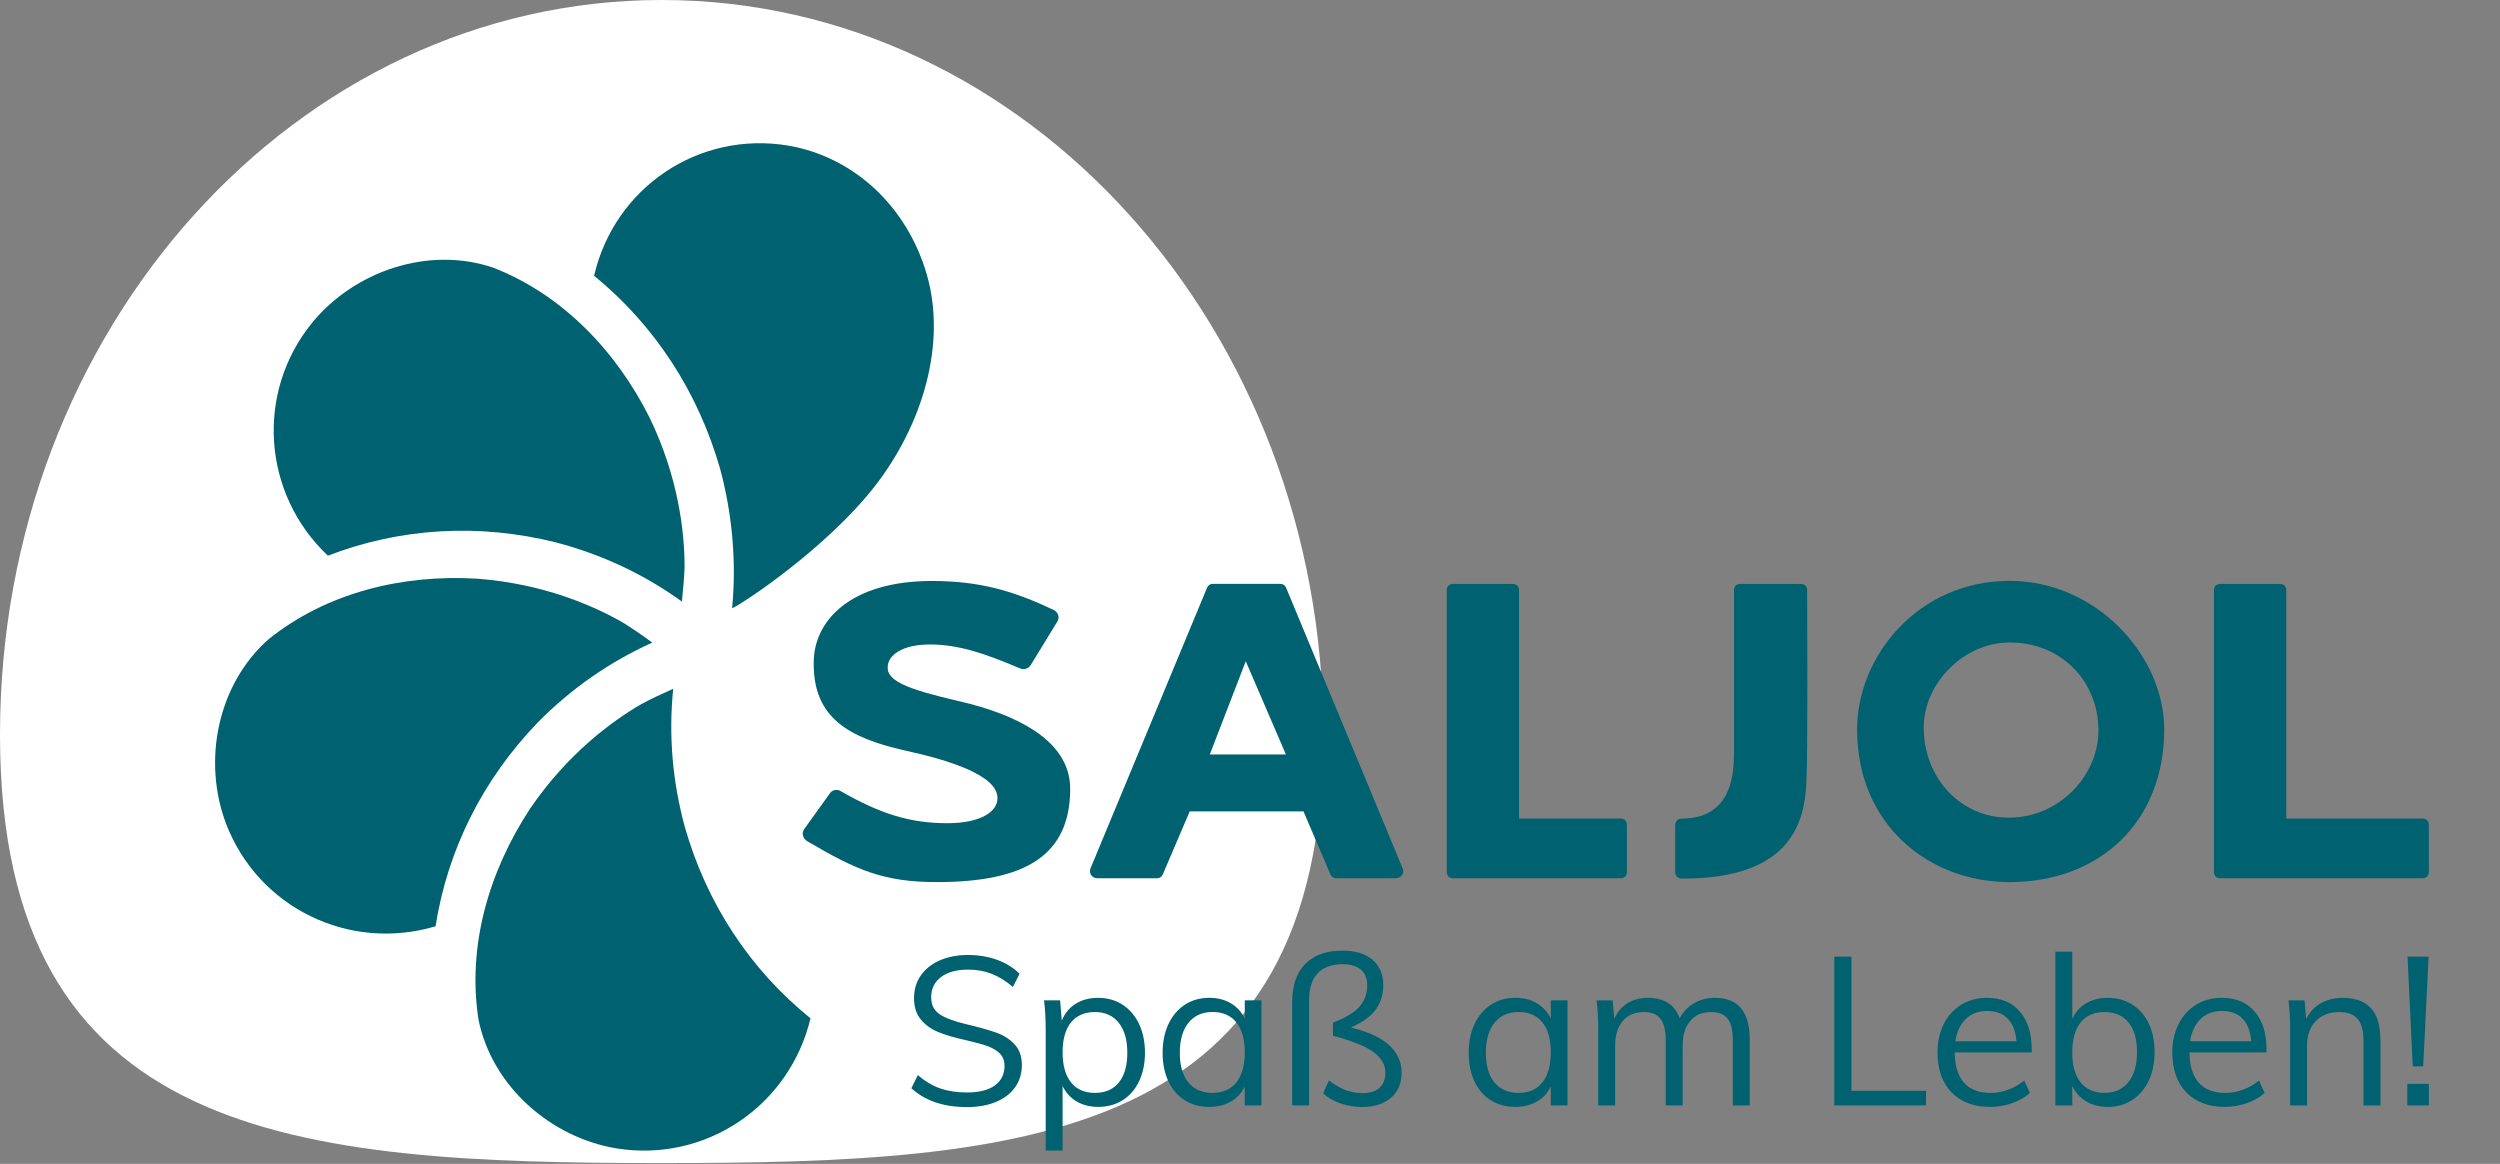
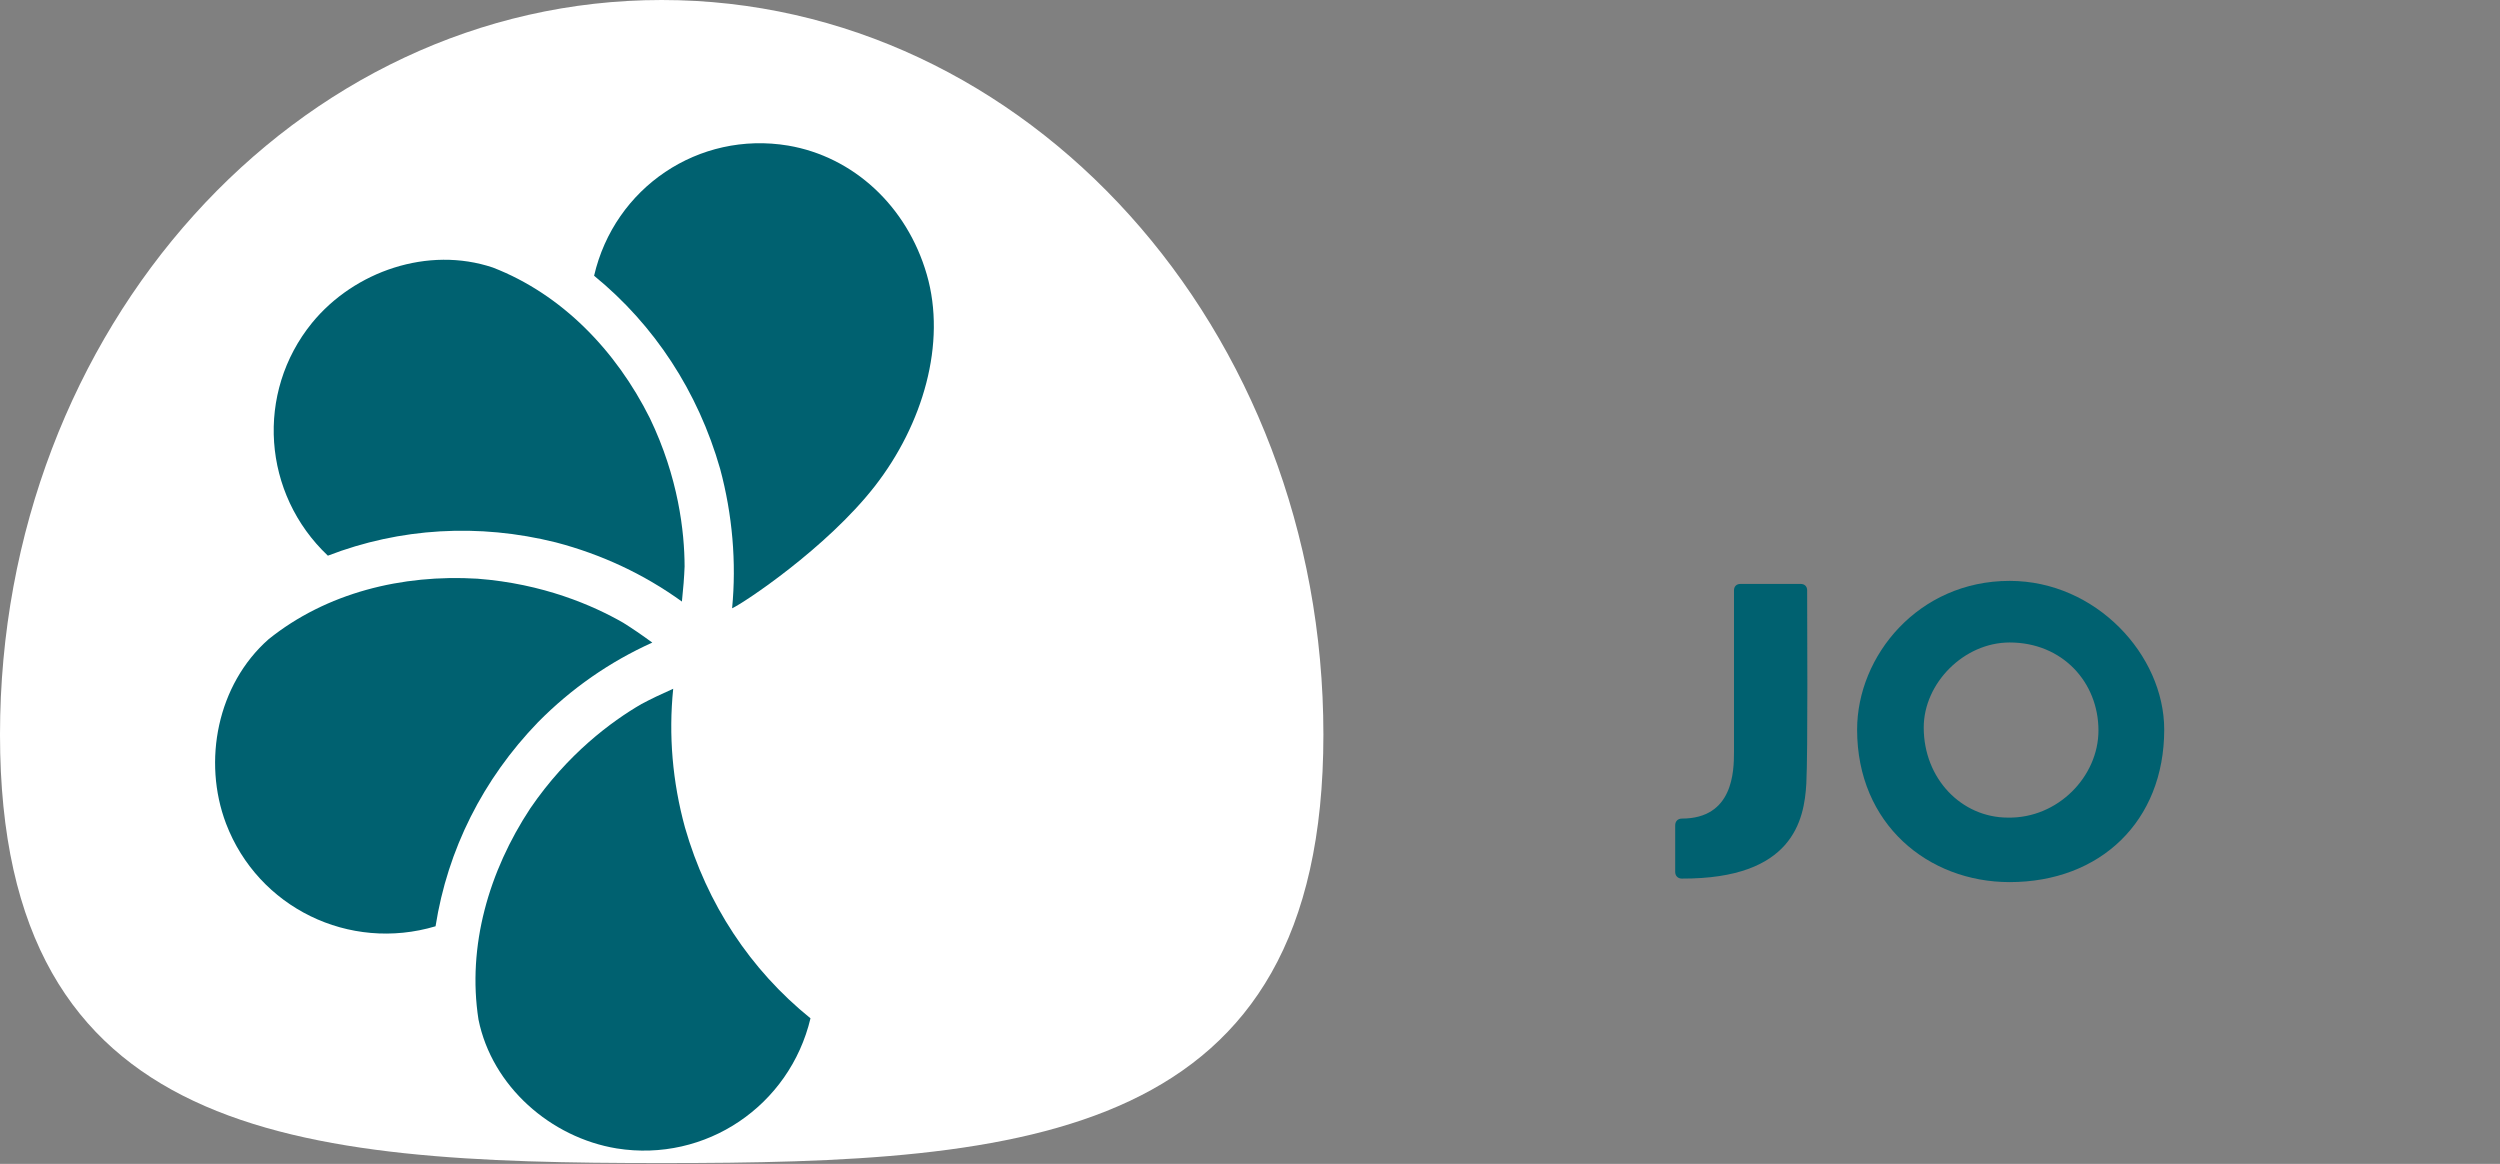
<svg xmlns="http://www.w3.org/2000/svg" fill="none" fill-rule="evenodd" stroke="black" stroke-width="0.501" stroke-linejoin="bevel" stroke-miterlimit="10" font-family="Times New Roman" font-size="16" style="font-variant-ligatures:none" version="1.1" overflow="visible" width="224.208pt" height="104.381pt" viewBox="0 -104.381 224.208 104.381">
  <rect x="0" y="-104.381" width="224.208" height="104.381" fill="#808080" stroke="none" />
  <defs>
	</defs>
  <g id="Layer 1" transform="scale(1 -1)">
-     <path d="M 59.343,104.381 C 92.118,104.381 118.687,74.882 118.687,38.494 C 118.687,2.106 92.118,0.073 59.343,0.073 C 26.567,0.073 0,2.106 0,38.494 C 0,74.882 26.568,104.381 59.343,104.381 Z" stroke="none" fill="#ffffff" stroke-width="0.945" fill-rule="nonzero" stroke-linejoin="miter" marker-start="none" marker-end="none" />
+     <path d="M 59.343,104.381 C 92.118,104.381 118.687,74.882 118.687,38.494 C 118.687,2.106 92.118,0.073 59.343,0.073 C 26.567,0.073 0,2.106 0,38.494 C 0,74.882 26.568,104.381 59.343,104.381 " stroke="none" fill="#ffffff" stroke-width="0.945" fill-rule="nonzero" stroke-linejoin="miter" marker-start="none" marker-end="none" />
    <g id="Group" fill="#006170" fill-rule="nonzero" stroke-linejoin="miter" stroke="none" stroke-width="0.233">
      <path d="M 29.405,54.546 C 35.884,57.046 42.939,57.462 49.848,55.739 C 53.971,54.658 57.767,52.879 61.156,50.431 C 61.28,51.582 61.36,52.62 61.397,53.58 C 61.388,56.687 60.844,61.55 58.28,66.881 C 55.254,72.931 50.41,77.981 44.2,80.388 C 38.396,82.332 31.78,80.061 27.988,75.429 C 22.885,69.158 23.538,60.09 29.405,54.546" />
      <path d="M 39.062,21.31 C 40.138,28.174 43.303,34.489 48.251,39.612 C 51.246,42.642 54.687,45.033 58.5,46.751 C 57.568,47.434 56.707,48.023 55.894,48.53 C 53.198,50.078 48.713,52.034 42.81,52.482 C 36.059,52.89 29.267,51.219 24.078,47.044 C 19.491,42.987 18.151,36.123 20.27,30.523 C 23.146,22.97 31.327,18.999 39.062,21.31" />
      <path d="M 72.688,13.056 C 67.283,17.418 63.396,23.32 61.432,30.163 C 60.306,34.274 59.952,38.451 60.375,42.611 C 59.317,42.144 58.381,41.694 57.531,41.244 C 54.846,39.683 50.905,36.779 47.564,31.893 C 43.839,26.247 41.892,19.531 42.911,12.949 C 44.126,6.945 49.404,2.356 55.308,1.386 C 63.291,0.107 70.819,5.206 72.688,13.056" />
      <path d="M 64.586,62.327 C 65.688,58.224 66.055,53.936 65.658,49.828 C 66.652,50.267 74.128,55.225 78.45,60.769 C 82.769,66.312 84.905,73.596 83.117,79.764 C 81.33,85.932 76.511,90.329 70.691,91.323 C 62.657,92.663 55.112,87.56 53.28,79.651 C 58.701,75.229 62.606,69.25 64.586,62.327" />
-       <path d="M 95.978,33.646 C 95.978,37.568 92.018,39.943 86.964,41.263 C 83.079,42.21 79.612,42.922 79.612,44.47 L 79.612,44.547 C 79.612,45.602 80.895,46.582 83.382,46.582 C 85.911,46.582 88.21,45.828 91.491,44.433 C 91.832,44.281 92.247,44.433 92.436,44.733 L 94.811,48.615 C 95.075,49.029 94.887,49.484 94.509,49.673 C 90.926,51.371 87.912,52.277 83.574,52.277 C 76.295,52.277 72.977,48.728 72.977,44.957 L 72.977,44.807 C 72.977,40.019 76.105,38.208 81.161,37.075 C 85.117,36.212 89.455,34.851 89.455,32.815 L 89.455,32.778 C 89.455,31.571 87.912,30.553 84.97,30.553 C 81.686,30.553 79.01,31.345 75.351,33.457 C 75.087,33.604 74.673,33.566 74.448,33.265 L 72.148,30.059 C 71.847,29.647 71.999,29.194 72.412,28.928 C 76.787,26.366 79.199,25.271 84.027,25.271 C 91.944,25.276 95.978,27.651 95.978,33.646" />
-       <path d="M 111.724,45.081 L 115.325,36.716 L 108.498,36.716 L 111.724,45.081 Z M 98.446,25.615 L 103.773,25.615 C 104,25.615 104.149,25.73 104.262,25.914 L 106.699,31.615 L 116.899,31.615 L 119.339,25.914 C 119.453,25.73 119.602,25.615 119.828,25.615 L 125.152,25.615 C 125.677,25.615 125.978,26.064 125.789,26.514 L 115.323,51.716 C 115.208,51.905 115.061,52.018 114.834,52.018 L 108.757,52.018 C 108.536,52.018 108.384,51.905 108.272,51.716 L 97.805,26.514 C 97.622,26.064 97.92,25.615 98.446,25.615" />
-       <path d="M 130.314,25.615 L 145.342,25.615 C 145.683,25.615 145.906,25.842 145.906,26.18 L 145.906,30.406 C 145.906,30.744 145.68,30.972 145.342,30.972 L 136.234,30.972 L 136.234,51.448 C 136.234,51.788 136.007,52.014 135.666,52.014 L 130.314,52.014 C 129.973,52.014 129.748,51.788 129.748,51.448 L 129.748,26.184 C 129.748,25.839 129.973,25.615 130.314,25.615" />
      <path d="M 180.231,46.761 C 184.965,46.761 188.196,43.192 188.196,38.871 C 188.196,34.736 184.55,30.978 180.081,31.055 C 175.912,31.055 172.526,34.547 172.526,39.135 C 172.526,43.118 176.135,46.761 180.231,46.761 M 180.231,25.271 C 188.348,25.271 194.094,30.721 194.094,38.946 C 194.094,45.635 187.97,52.286 180.231,52.286 C 172.038,52.286 166.552,45.557 166.552,38.946 C 166.552,30.455 172.939,25.271 180.231,25.271" />
-       <path d="M 199.122,25.615 L 217.26,25.615 C 217.601,25.615 217.825,25.842 217.825,26.18 L 217.825,30.406 C 217.825,30.744 217.601,30.972 217.26,30.972 L 205.04,30.972 L 205.04,51.448 C 205.04,51.788 204.817,52.014 204.476,52.014 L 199.12,52.014 C 198.779,52.014 198.555,51.788 198.555,51.448 L 198.555,26.184 C 198.558,25.839 198.781,25.615 199.122,25.615" />
      <path d="M 150.84,25.587 L 150.84,25.587 C 160.792,25.549 161.81,30.819 161.997,34.099 C 162.146,37.042 162.071,48.695 162.071,51.445 C 162.071,51.786 161.842,52.011 161.504,52.011 L 156.077,52.011 C 155.735,52.011 155.51,51.784 155.51,51.445 L 155.51,36.965 C 155.51,35.193 155.434,30.968 150.832,30.968 C 150.475,30.966 150.237,30.725 150.237,30.366 L 150.237,26.187 C 150.237,25.828 150.477,25.587 150.832,25.585" />
-       <path d="M 215.897,5.243 L 217.828,5.243 L 217.828,7.174 L 215.897,7.174 L 215.897,5.243 Z M 216.383,8.747 L 217.318,8.747 L 217.807,18.583 L 215.916,18.583 L 216.383,8.747 Z M 210.088,14.892 C 209.35,14.892 208.697,14.726 208.12,14.394 C 207.546,14.063 207.116,13.591 206.827,12.98 L 206.677,14.665 L 205.236,14.665 C 205.337,13.878 205.387,12.998 205.387,12.022 L 205.387,5.24 L 206.903,5.24 L 206.903,10.636 C 206.903,11.546 207.165,12.272 207.691,12.809 C 208.215,13.347 208.916,13.615 209.79,13.615 C 210.539,13.615 211.087,13.412 211.436,13.006 C 211.788,12.599 211.963,11.96 211.963,11.087 L 211.963,5.24 L 213.481,5.24 L 213.481,11.161 C 213.481,13.65 212.348,14.892 210.088,14.892 M 199.277,13.713 C 200.063,13.713 200.68,13.482 201.123,13.02 C 201.567,12.558 201.825,11.883 201.901,10.995 L 196.409,10.995 C 196.547,11.857 196.862,12.525 197.355,13.001 C 197.853,13.475 198.492,13.713 199.277,13.713 M 203.269,10.284 C 203.269,11.722 202.914,12.847 202.202,13.666 C 201.49,14.483 200.509,14.894 199.26,14.894 C 198.399,14.894 197.63,14.687 196.956,14.276 C 196.281,13.862 195.758,13.286 195.384,12.543 C 195.006,11.799 194.82,10.946 194.82,9.984 C 194.82,8.474 195.237,7.284 196.075,6.415 C 196.912,5.547 198.069,5.112 199.543,5.112 C 200.218,5.112 200.876,5.226 201.52,5.449 C 202.162,5.675 202.689,5.981 203.1,6.366 L 202.597,7.473 C 201.672,6.737 200.658,6.366 199.561,6.366 C 198.525,6.366 197.735,6.671 197.192,7.284 C 196.649,7.897 196.369,8.801 196.358,10.001 L 203.271,10.001 L 203.271,10.284 Z M 188.75,6.368 C 187.811,6.368 187.093,6.684 186.594,7.314 C 186.095,7.944 185.845,8.843 185.845,10.004 C 185.845,11.164 186.095,12.057 186.594,12.681 C 187.093,13.304 187.813,13.617 188.75,13.617 C 189.674,13.617 190.389,13.304 190.895,12.681 C 191.399,12.057 191.654,11.175 191.654,10.038 C 191.654,8.876 191.397,7.974 190.886,7.331 C 190.372,6.692 189.66,6.368 188.75,6.368 M 189.03,14.892 C 188.294,14.892 187.647,14.727 187.092,14.404 C 186.536,14.077 186.121,13.611 185.848,12.998 L 185.848,19.031 L 184.33,19.031 L 184.33,5.243 L 185.848,5.243 L 185.848,6.984 C 186.136,6.384 186.553,5.922 187.103,5.597 C 187.652,5.273 188.297,5.109 189.032,5.109 C 189.859,5.109 190.589,5.318 191.224,5.729 C 191.861,6.141 192.354,6.718 192.704,7.463 C 193.055,8.206 193.23,9.065 193.23,10.038 C 193.23,11.012 193.055,11.866 192.704,12.598 C 192.354,13.328 191.861,13.892 191.224,14.292 C 190.585,14.694 189.854,14.892 189.03,14.892 M 178.22,13.713 C 179.007,13.713 179.623,13.482 180.067,13.02 C 180.508,12.558 180.77,11.883 180.844,10.995 L 175.355,10.995 C 175.493,11.857 175.809,12.525 176.301,13.001 C 176.792,13.475 177.433,13.713 178.22,13.713 M 182.21,10.284 C 182.21,11.722 181.853,12.847 181.141,13.666 C 180.43,14.483 179.448,14.894 178.202,14.894 C 177.34,14.894 176.572,14.687 175.896,14.276 C 175.224,13.862 174.697,13.286 174.323,12.543 C 173.95,11.799 173.763,10.946 173.763,9.984 C 173.763,8.474 174.18,7.284 175.02,6.415 C 175.855,5.547 177.011,5.112 178.484,5.112 C 179.158,5.112 179.818,5.226 180.462,5.449 C 181.104,5.675 181.634,5.981 182.045,6.366 L 181.54,7.473 C 180.615,6.737 179.602,6.366 178.505,6.366 C 177.468,6.366 176.677,6.671 176.135,7.284 C 175.592,7.897 175.314,8.801 175.302,10.001 L 182.215,10.001 L 182.215,10.284 Z M 164.504,5.243 L 172.729,5.243 L 172.729,6.555 L 166.04,6.555 L 166.04,18.583 L 164.504,18.583 L 164.504,5.243 Z M 153.788,14.892 C 153.088,14.892 152.46,14.726 151.904,14.394 C 151.348,14.063 150.929,13.617 150.641,13.056 C 150.414,13.678 150.067,14.14 149.59,14.439 C 149.117,14.74 148.503,14.89 147.755,14.89 C 147.069,14.89 146.464,14.726 145.949,14.4 C 145.43,14.074 145.041,13.615 144.776,13.015 L 144.627,14.663 L 143.184,14.663 C 143.284,13.877 143.334,12.996 143.334,12.021 L 143.334,5.238 L 144.851,5.238 L 144.851,10.619 C 144.851,11.544 145.08,12.275 145.535,12.812 C 145.99,13.349 146.621,13.617 147.42,13.617 C 148.106,13.617 148.605,13.414 148.918,13.008 C 149.231,12.602 149.388,11.962 149.388,11.088 L 149.388,5.243 L 150.905,5.243 L 150.905,10.619 C 150.905,11.544 151.132,12.275 151.58,12.812 C 152.028,13.349 152.654,13.617 153.454,13.617 C 154.141,13.617 154.638,13.417 154.944,13.017 C 155.249,12.618 155.404,11.974 155.404,11.087 L 155.404,5.24 L 156.922,5.24 L 156.922,11.161 C 156.916,13.65 155.876,14.892 153.788,14.892 M 136.197,6.368 C 135.258,6.368 134.535,6.681 134.023,7.307 C 133.512,7.93 133.255,8.817 133.255,9.968 C 133.255,11.117 133.514,12.013 134.032,12.657 C 134.551,13.3 135.27,13.621 136.197,13.621 C 137.121,13.621 137.834,13.309 138.333,12.685 C 138.833,12.062 139.083,11.168 139.083,10.008 C 139.083,8.847 138.833,7.949 138.333,7.318 C 137.834,6.684 137.121,6.368 136.197,6.368 M 139.083,14.668 L 139.083,13.038 C 138.796,13.627 138.375,14.082 137.827,14.407 C 137.275,14.731 136.635,14.894 135.895,14.894 C 135.071,14.894 134.343,14.687 133.712,14.276 C 133.082,13.862 132.592,13.286 132.241,12.543 C 131.892,11.799 131.717,10.942 131.717,9.966 C 131.717,8.992 131.889,8.138 132.233,7.408 C 132.575,6.677 133.064,6.111 133.694,5.712 C 134.325,5.313 135.058,5.112 135.895,5.112 C 136.631,5.112 137.278,5.27 137.834,5.591 C 138.389,5.908 138.804,6.361 139.08,6.947 L 139.08,5.243 L 140.579,5.243 L 140.579,14.668 L 139.083,14.668 Z M 121.153,12.233 C 122.203,12.695 122.948,13.234 123.391,13.853 C 123.832,14.469 124.056,15.198 124.056,16.036 C 124.056,17.012 123.732,17.771 123.083,18.312 C 122.434,18.856 121.54,19.126 120.403,19.126 C 118.956,19.126 117.84,18.731 117.06,17.936 C 116.279,17.143 115.887,15.999 115.887,14.499 L 115.887,5.243 L 117.405,5.243 L 117.405,14.668 C 117.405,15.741 117.661,16.552 118.173,17.093 C 118.684,17.636 119.429,17.909 120.403,17.909 C 121.129,17.909 121.677,17.745 122.054,17.42 C 122.427,17.096 122.614,16.627 122.614,16.014 C 122.614,15.277 122.385,14.644 121.93,14.112 C 121.474,13.582 120.678,13.097 119.541,12.661 L 119.541,11.498 C 121.263,11.035 122.479,10.545 123.185,10.027 C 123.89,9.508 124.244,8.899 124.244,8.2 C 124.244,7.599 124.07,7.141 123.727,6.822 C 123.384,6.504 122.875,6.344 122.2,6.344 C 121.676,6.344 121.169,6.435 120.683,6.615 C 120.195,6.795 119.696,7.087 119.184,7.487 L 118.659,6.324 C 119.084,5.936 119.602,5.638 120.216,5.425 C 120.827,5.213 121.477,5.104 122.163,5.104 C 123.249,5.104 124.11,5.381 124.747,5.929 C 125.385,6.481 125.702,7.223 125.702,8.159 C 125.702,9.121 125.339,9.939 124.608,10.622 C 123.879,11.31 122.726,11.846 121.153,12.233 M 108.748,6.368 C 107.812,6.368 107.085,6.681 106.576,7.307 C 106.064,7.93 105.809,8.817 105.809,9.968 C 105.809,11.117 106.068,12.013 106.587,12.657 C 107.104,13.3 107.826,13.621 108.75,13.621 C 109.675,13.621 110.387,13.309 110.887,12.685 C 111.386,12.062 111.636,11.168 111.636,10.008 C 111.636,8.847 111.386,7.949 110.887,7.318 C 110.387,6.684 109.673,6.368 108.748,6.368 M 111.634,14.668 L 111.634,13.038 C 111.346,13.627 110.929,14.082 110.378,14.407 C 109.827,14.731 109.185,14.894 108.447,14.894 C 107.623,14.894 106.895,14.687 106.264,14.276 C 105.634,13.862 105.141,13.286 104.793,12.543 C 104.444,11.799 104.268,10.942 104.268,9.966 C 104.268,8.992 104.438,8.138 104.785,7.408 C 105.127,6.677 105.613,6.111 106.246,5.712 C 106.876,5.313 107.61,5.112 108.447,5.112 C 109.185,5.112 109.832,5.27 110.387,5.591 C 110.943,5.908 111.358,6.361 111.633,6.947 L 111.633,5.243 L 113.13,5.243 L 113.13,14.668 L 111.634,14.668 Z M 98.201,6.368 C 97.264,6.368 96.545,6.684 96.046,7.314 C 95.546,7.944 95.297,8.843 95.297,10.004 C 95.297,11.164 95.546,12.057 96.046,12.681 C 96.545,13.304 97.264,13.617 98.201,13.617 C 99.113,13.617 99.825,13.294 100.336,12.653 C 100.848,12.009 101.102,11.114 101.102,9.964 C 101.102,8.815 100.851,7.928 100.344,7.302 C 99.842,6.679 99.125,6.368 98.201,6.368 M 98.483,14.892 C 97.71,14.892 97.038,14.716 96.468,14.356 C 95.901,14.002 95.486,13.498 95.224,12.848 L 95.075,14.668 L 93.632,14.668 C 93.732,13.881 93.781,13.001 93.781,12.025 L 93.781,1.197 L 95.298,1.197 L 95.298,6.986 C 95.585,6.387 96.003,5.924 96.555,5.6 C 97.106,5.276 97.747,5.112 98.484,5.112 C 99.321,5.112 100.056,5.313 100.686,5.712 C 101.317,6.111 101.807,6.677 102.157,7.408 C 102.508,8.138 102.683,8.992 102.683,9.966 C 102.683,10.938 102.508,11.799 102.157,12.543 C 101.807,13.286 101.314,13.862 100.677,14.276 C 100.038,14.687 99.307,14.892 98.483,14.892 M 86.717,5.094 C 87.717,5.094 88.586,5.25 89.331,5.563 C 90.074,5.875 90.645,6.314 91.045,6.884 C 91.444,7.451 91.644,8.11 91.644,8.86 C 91.644,9.633 91.426,10.255 90.989,10.722 C 90.553,11.192 90.006,11.539 89.35,11.773 C 88.694,12.004 87.79,12.256 86.642,12.532 C 85.581,12.781 84.793,13.074 84.281,13.412 C 83.77,13.747 83.512,14.255 83.512,14.93 C 83.512,15.704 83.805,16.314 84.393,16.757 C 84.979,17.198 85.792,17.423 86.828,17.423 C 87.592,17.423 88.294,17.299 88.937,17.047 C 89.581,16.797 90.213,16.402 90.84,15.868 L 91.439,17.047 C 90.888,17.598 90.213,18.015 89.416,18.303 C 88.617,18.59 87.753,18.735 86.828,18.735 C 85.855,18.735 85.003,18.571 84.272,18.246 C 83.542,17.923 82.976,17.469 82.574,16.888 C 82.175,16.307 81.974,15.636 81.974,14.873 C 81.974,14.074 82.18,13.428 82.594,12.936 C 83.004,12.441 83.542,12.065 84.204,11.801 C 84.868,11.537 85.708,11.294 86.733,11.07 C 87.496,10.894 88.103,10.727 88.56,10.564 C 89.016,10.4 89.385,10.18 89.667,9.899 C 89.947,9.618 90.088,9.252 90.088,8.803 C 90.088,8.04 89.796,7.451 89.217,7.034 C 88.635,6.613 87.809,6.405 86.735,6.405 C 85.824,6.405 85.024,6.525 84.338,6.76 C 83.651,6.998 82.976,7.398 82.313,7.961 L 81.732,6.782 C 82.969,5.656 84.632,5.094 86.717,5.094" />
    </g>
  </g>
</svg>